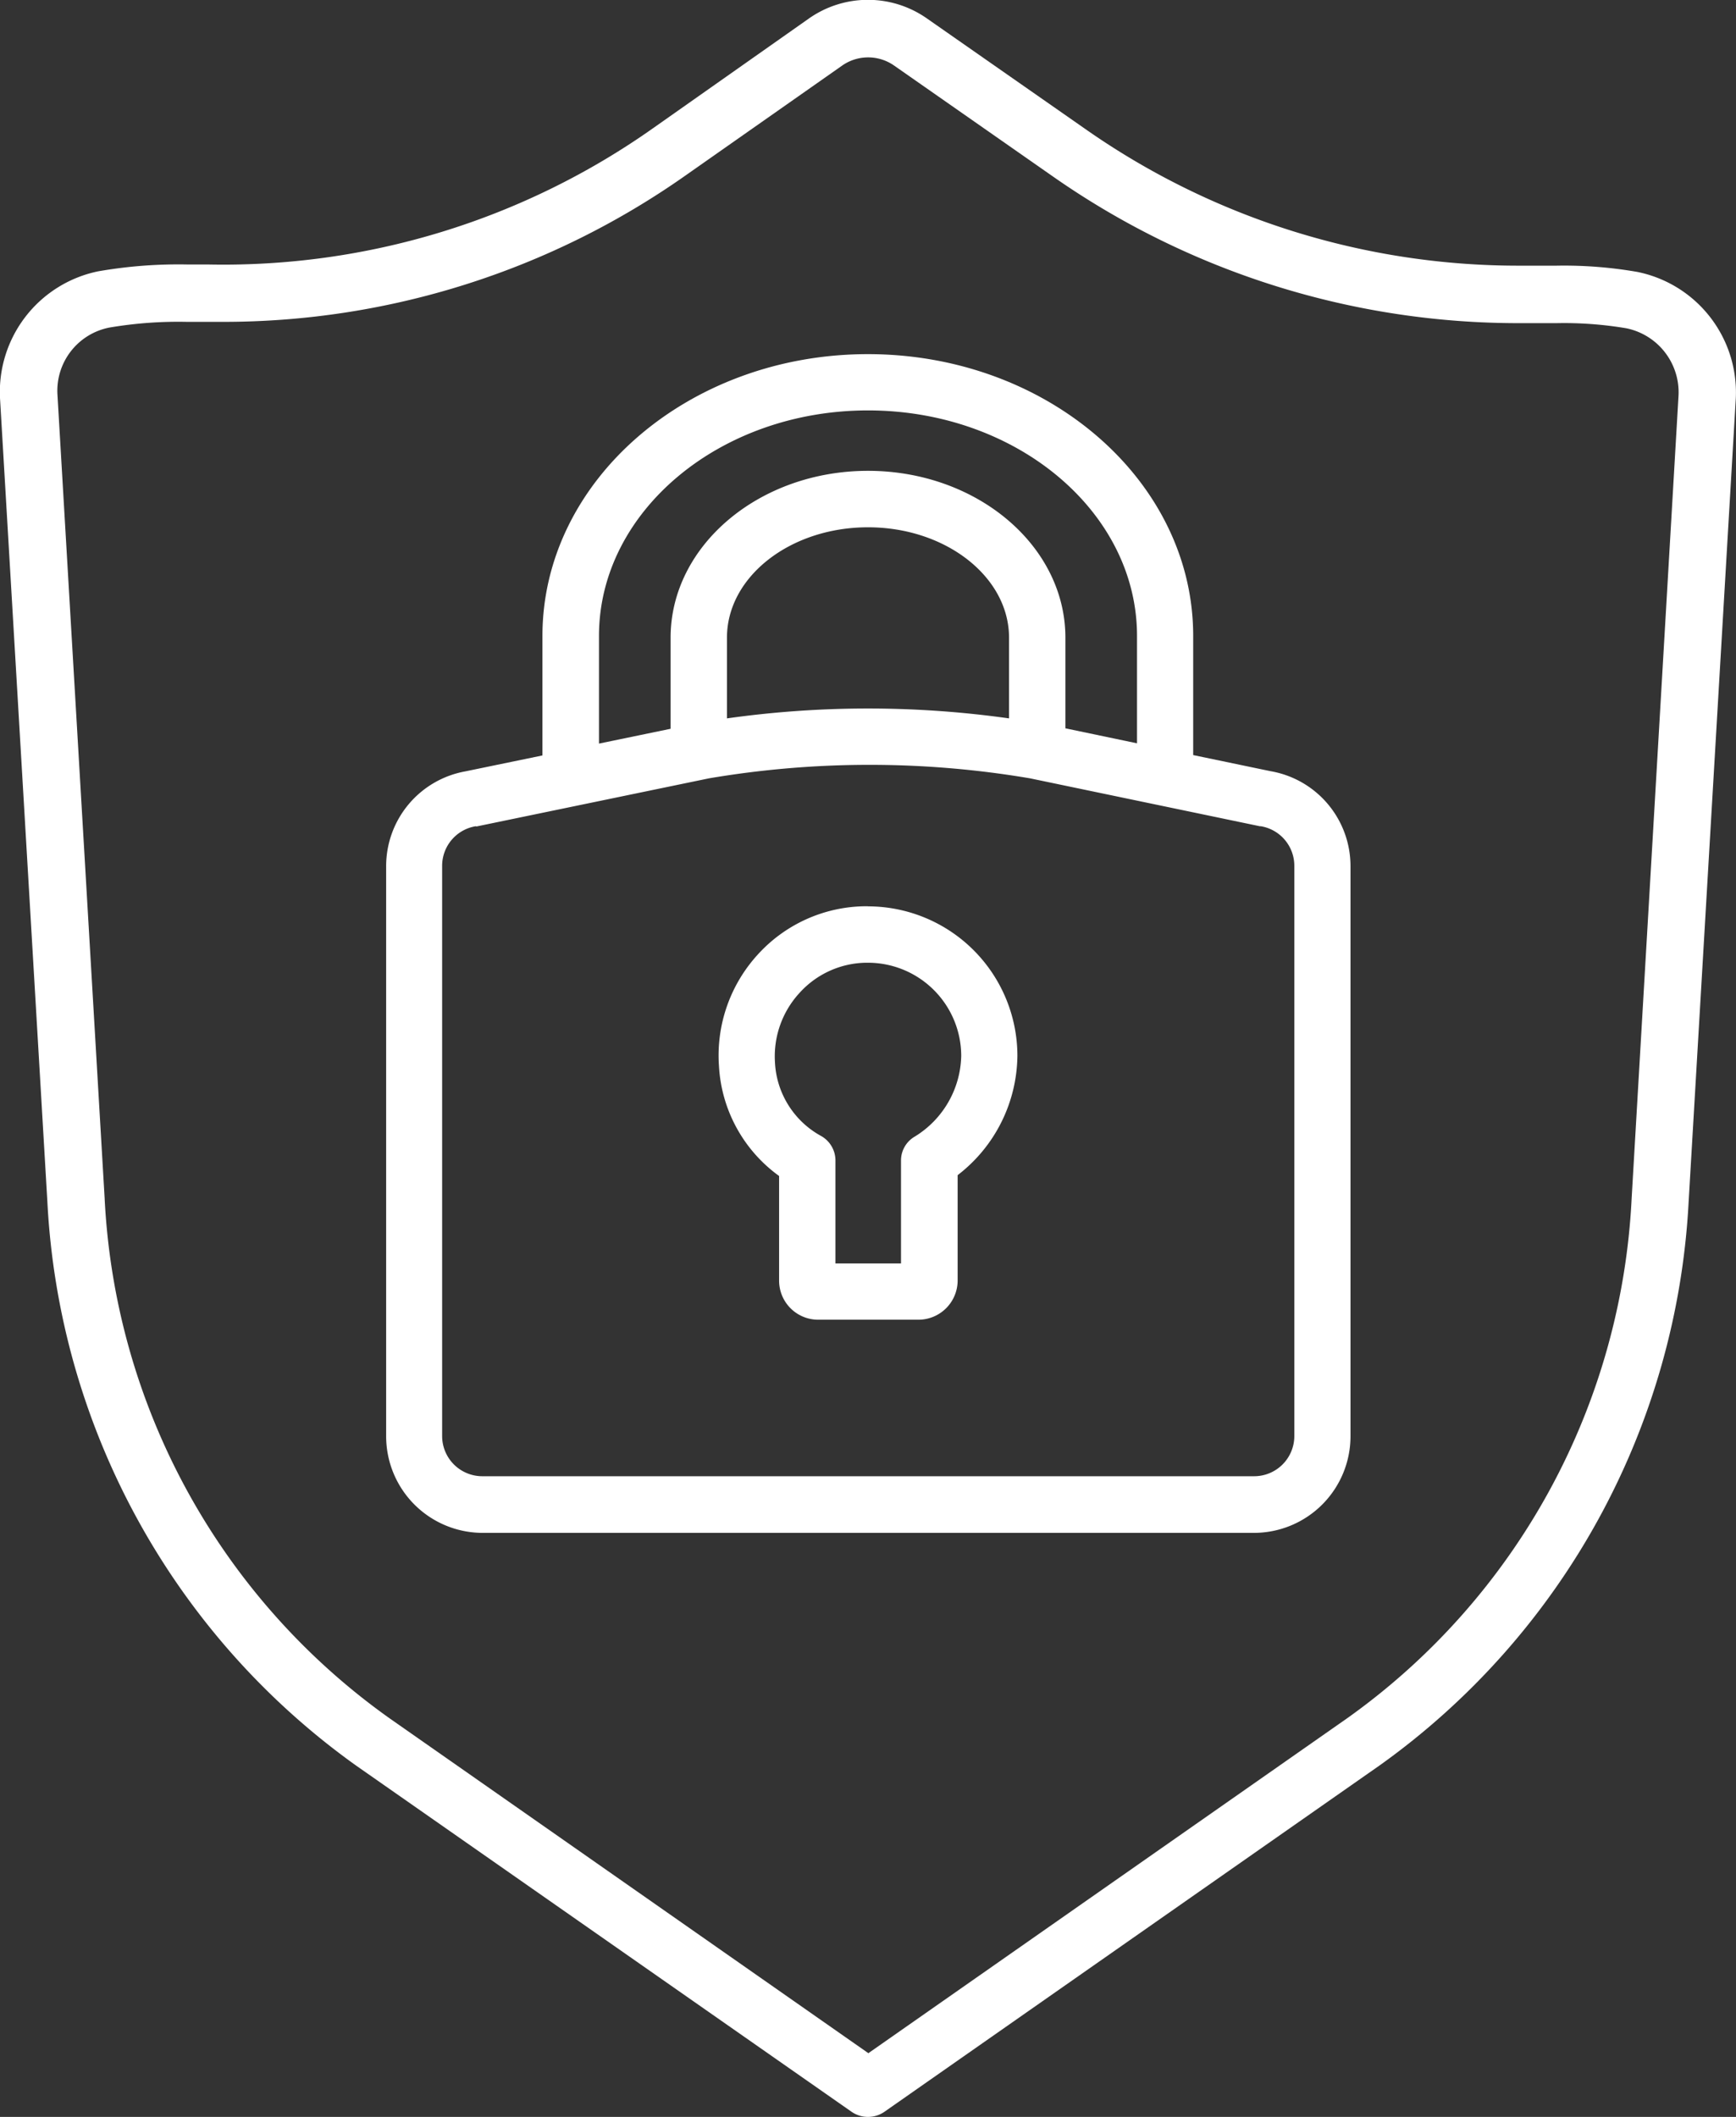
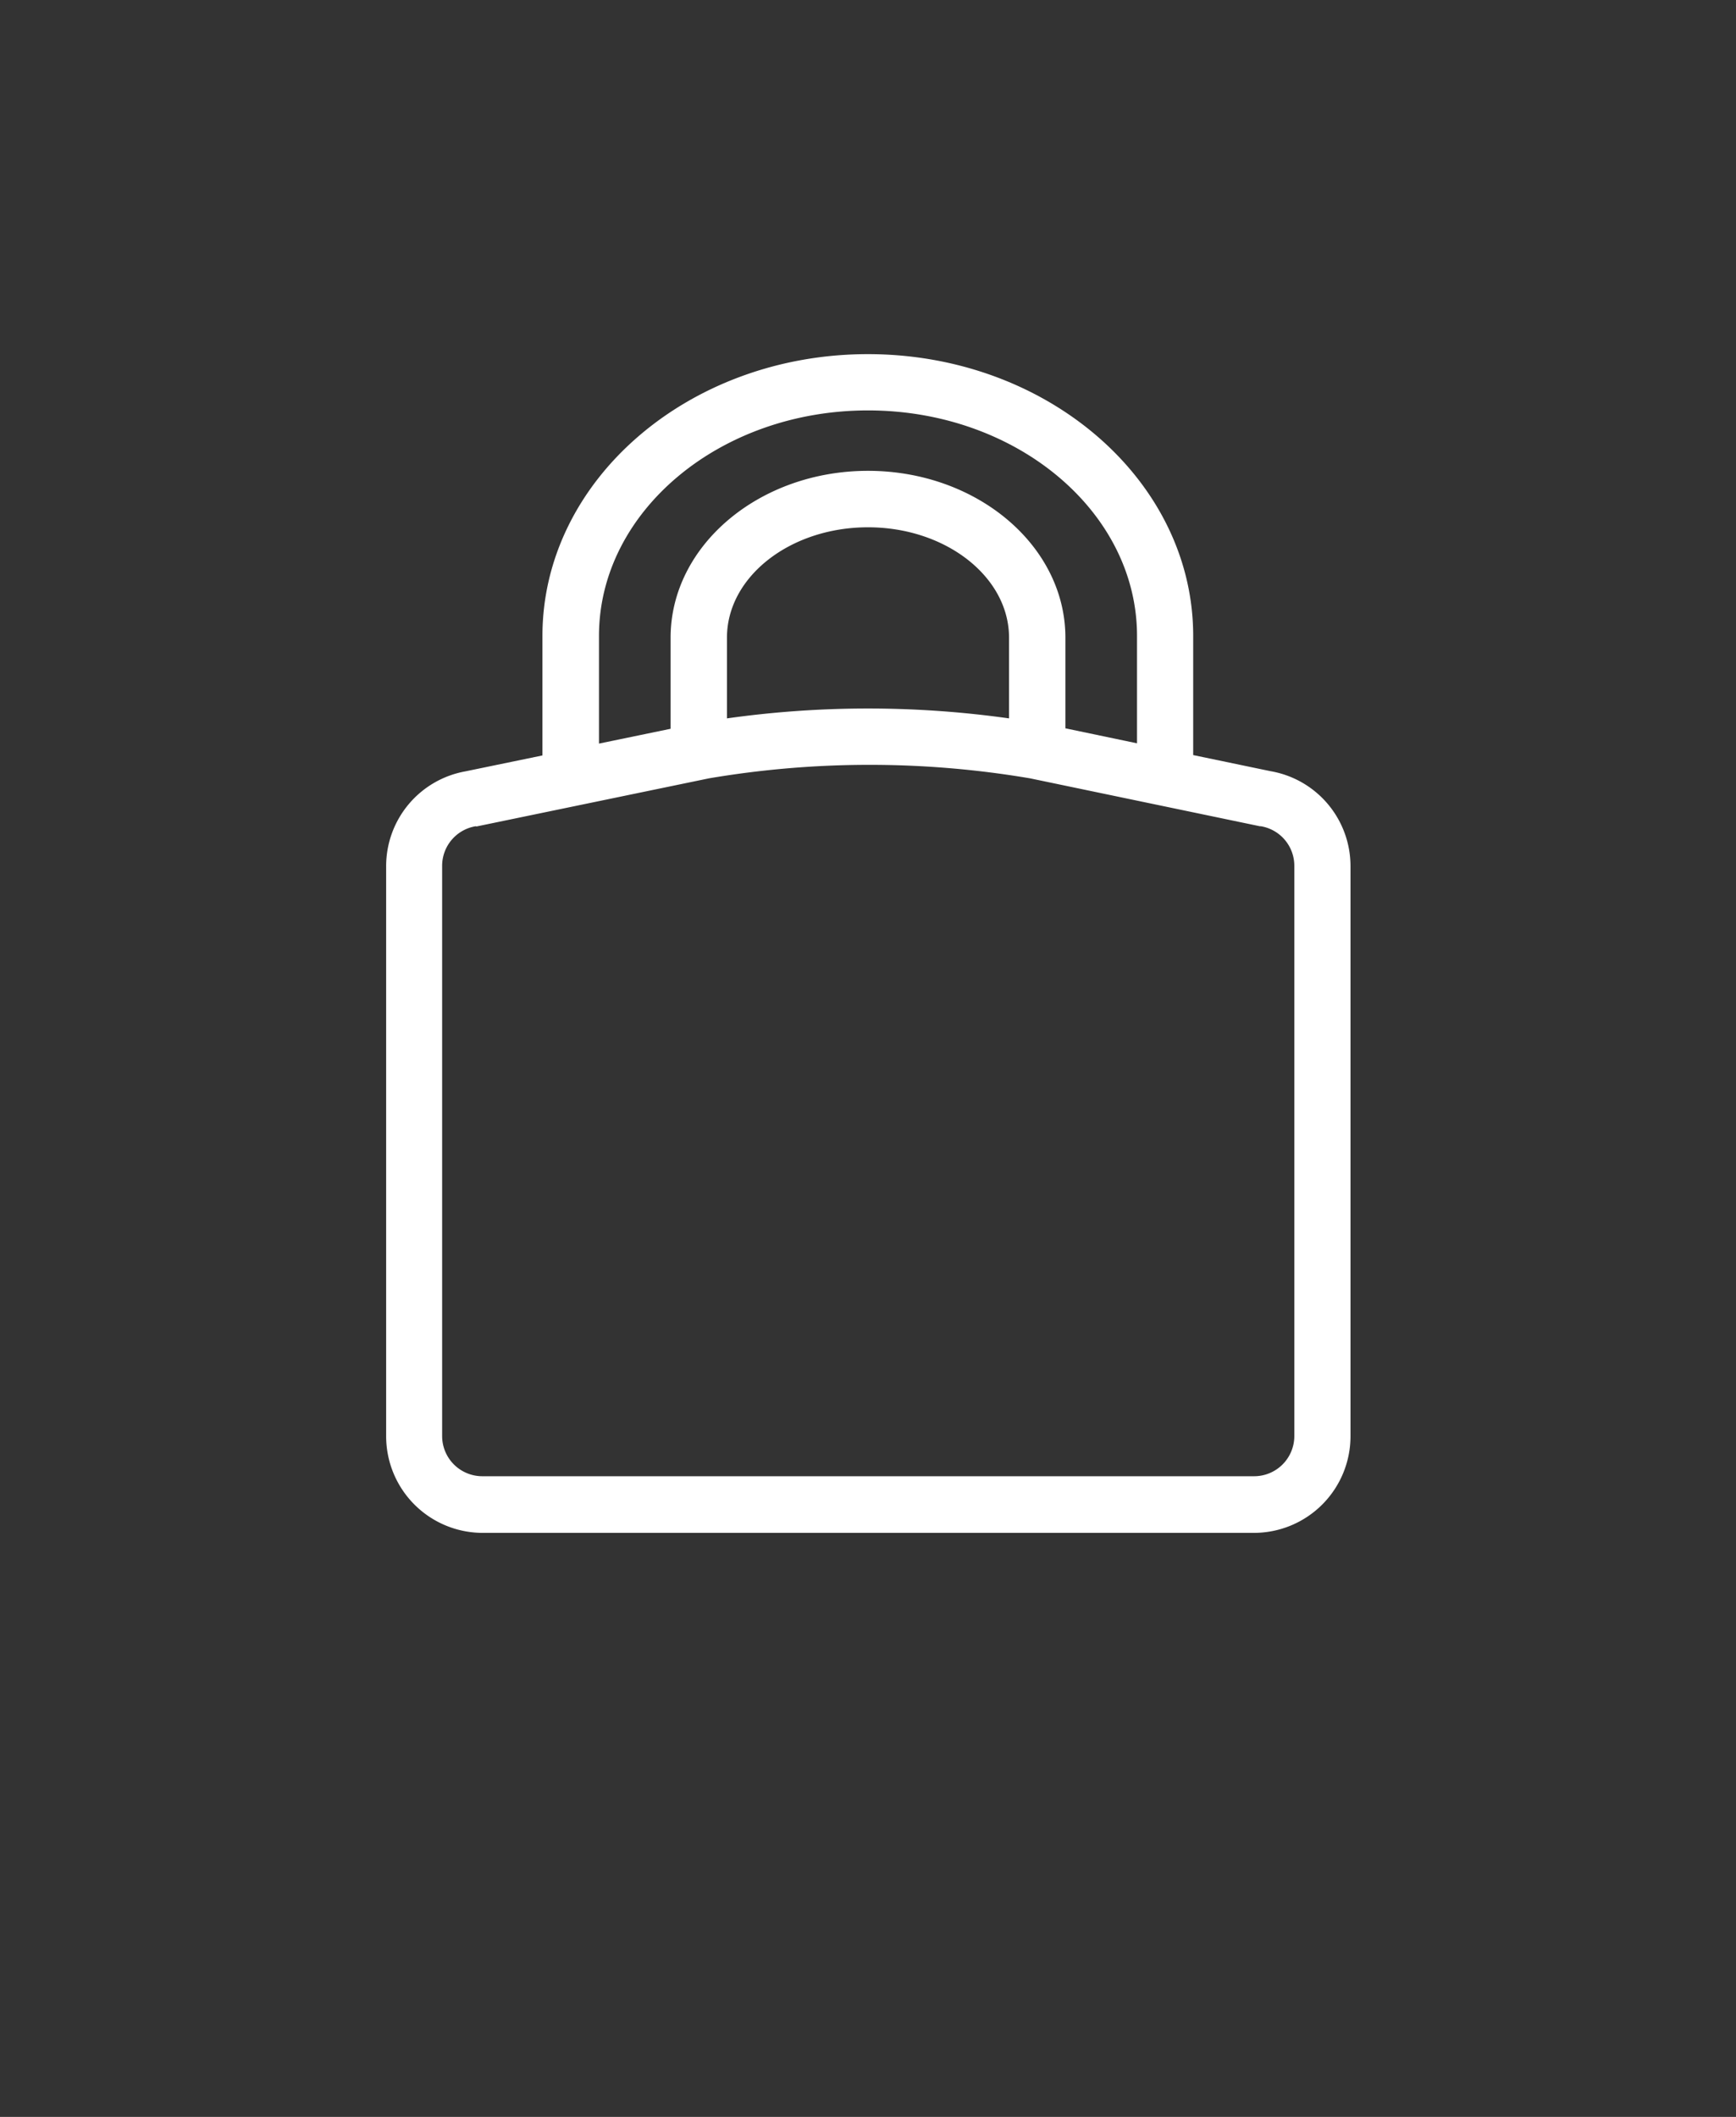
<svg xmlns="http://www.w3.org/2000/svg" viewBox="0 0 188.82 230.2">
  <rect x="0" y="0" width="188.82" height="230.2" fill="#333333" stroke="none" />
  <defs>
    <style>.cls-1{fill:#fff}</style>
  </defs>
  <g id="Layer_2" data-name="Layer 2">
    <g id="Isolation_Mode" data-name="Isolation Mode">
      <g id="_7" data-name="7">
-         <path class="cls-1" d="M94.41 230.2a3.12 3.12 0 0 1-1.79-.56L38.74 192a80.43 80.43 0 0 1-33.59-61.37L0 43.28a13.39 13.39 0 0 1 10.65-13.77 50.75 50.75 0 0 1 9.71-.75h2.23a81.06 81.06 0 0 0 48.5-14.86L88 2a11.17 11.17 0 0 1 12.81 0l17.44 12.17a82.08 82.08 0 0 0 47.23 14.72h3.81a46.54 46.54 0 0 1 8.8.68A13.38 13.38 0 0 1 188.8 43.3l-5.13 87.35a80.43 80.43 0 0 1-33.56 61.29l-53.91 37.7a3.12 3.12 0 0 1-1.79.56zM20.36 35a44.82 44.82 0 0 0-8.46.62 7 7 0 0 0-5.65 7.31l5.13 87.35a73.81 73.81 0 0 0 31 56.58l52.07 36.41 52.09-36.43a73.79 73.79 0 0 0 30.93-56.53l5.1-87.31a7.11 7.11 0 0 0-5.67-7.3 40.61 40.61 0 0 0-7.58-.56h-3.84a88.29 88.29 0 0 1-50.8-15.84L97.25 7.13a4.93 4.93 0 0 0-5.65 0L74.68 19a87.33 87.33 0 0 1-50.43 16h-1.79z" />
        <path class="cls-1" d="M138.19 83.86l-8.41-1.75V69.15c0-16.89-15.87-30.64-35.38-30.64S59 52.26 59 69.15v13l-8.38 1.73A10.47 10.47 0 0 0 42 94.2v62a10.51 10.51 0 0 0 10.49 10.49h83.91a10.51 10.51 0 0 0 10.49-10.49v-62a10.48 10.48 0 0 0-8.7-10.34zM94.41 44.63c16.13 0 29.26 11 29.26 24.52v11.68l-7.79-1.63v-9.86c0-10-9.63-18.14-21.47-18.14s-21.47 8.14-21.47 18.14v9.91l-7.79 1.61V69.15c0-13.52 13.13-24.52 29.26-24.52zM79.07 69.34c0-6.62 6.88-12 15.34-12s15.34 5.39 15.34 12v8.78a110 110 0 0 0-30.68 0zM51.84 89.87l25.27-5.23a104.54 104.54 0 0 1 34.93 0l25 5.21h.11a4.36 4.36 0 0 1 3.63 4.31v62a4.37 4.37 0 0 1-4.37 4.37H52.46a4.37 4.37 0 0 1-4.37-4.37v-62a4.36 4.36 0 0 1 3.64-4.31z" />
-         <path class="cls-1" d="M84.74 127.88v11.39a4.25 4.25 0 0 0 4.26 4.24h10.9a4.27 4.27 0 0 0 4.26-4.26v-11.46a16.58 16.58 0 0 0 6.5-13 16.27 16.27 0 0 0-16.27-16.23V99v-.45H94a16 16 0 0 0-11.55 5.22 16.26 16.26 0 0 0-4.25 12.15 15.81 15.81 0 0 0 6.54 11.96zm4.55-4.36a9.66 9.66 0 0 1-5-8 10.19 10.19 0 0 1 2.71-7.59 9.94 9.94 0 0 1 7.17-3.24h.23a10.15 10.15 0 0 1 10.15 10.13 10.55 10.55 0 0 1-5.06 8.78 3 3 0 0 0-1.49 2.6v11.19h-7.13V126.2a3.06 3.06 0 0 0-1.58-2.68z" />
      </g>
    </g>
  </g>
</svg>